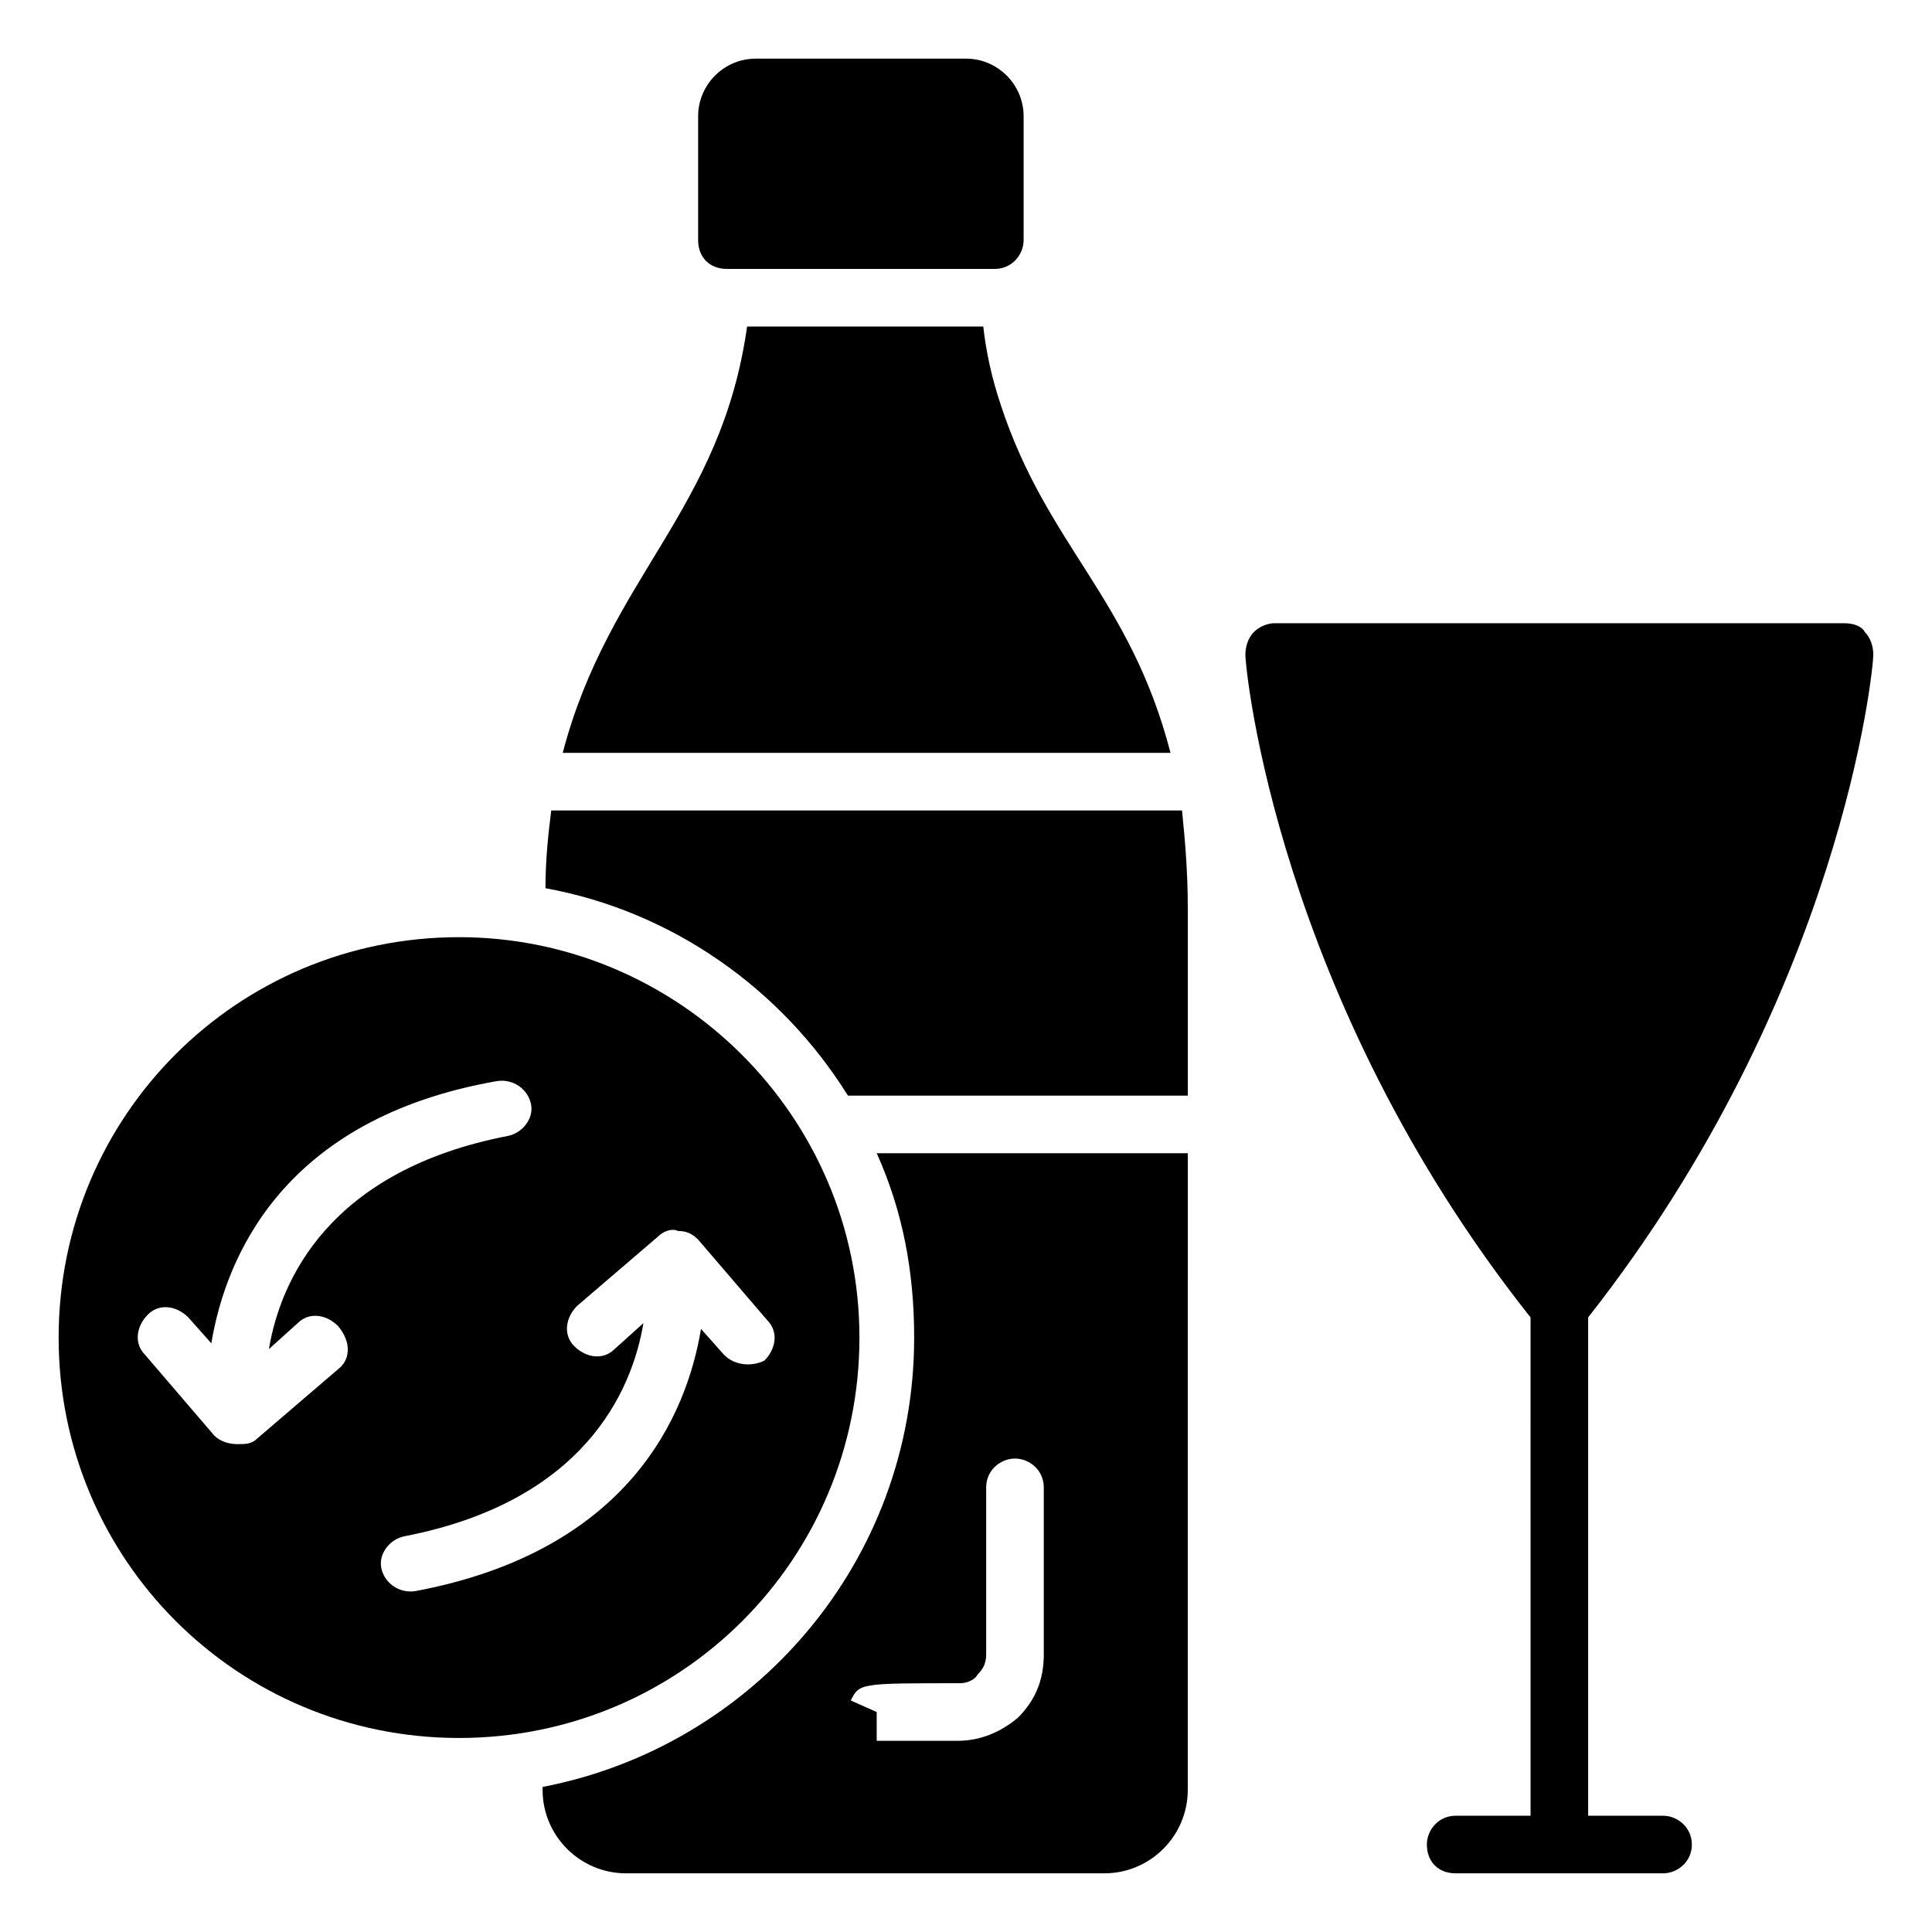
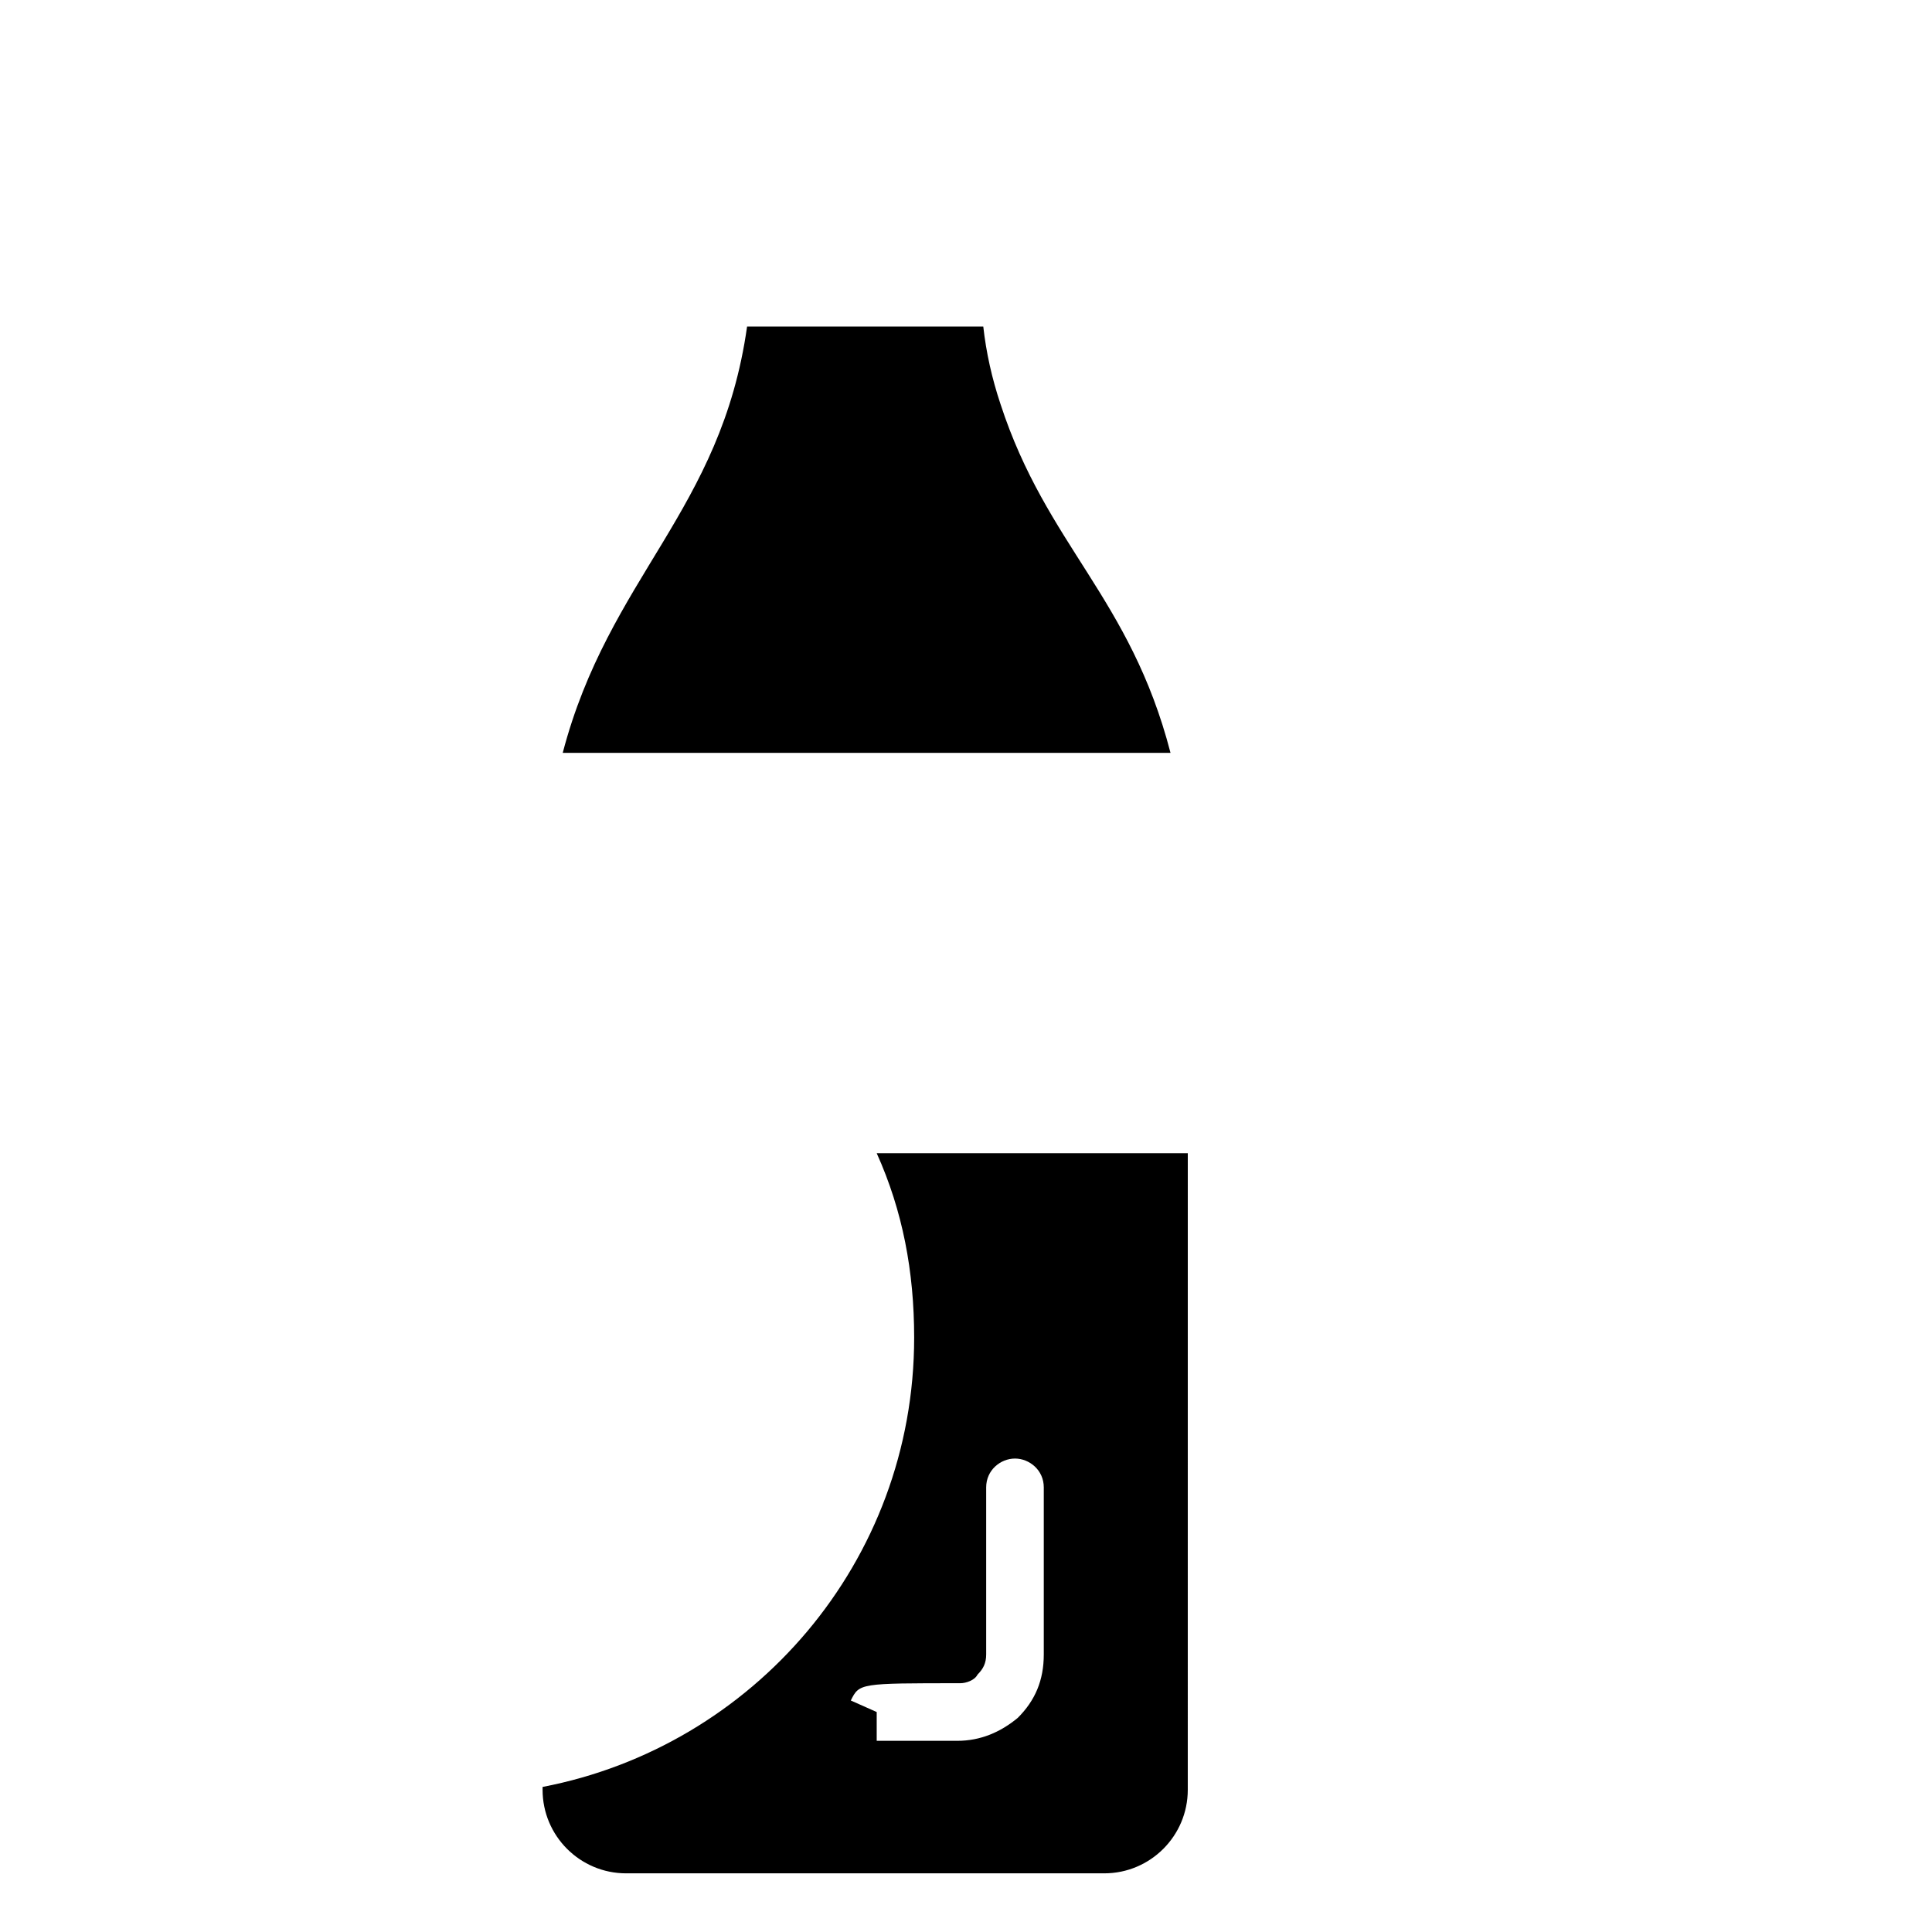
<svg xmlns="http://www.w3.org/2000/svg" fill="#000000" width="800px" height="800px" version="1.1" viewBox="144 144 512 512">
  <g>
-     <path d="m415.27 174.81v32.824c0 3.816-3.055 7.633-7.633 7.633h-70.992c-4.582 0-7.633-3.055-7.633-7.633v-32.824c0-8.398 6.871-15.266 15.266-15.266l55.727-0.004c8.395 0 15.266 6.871 15.266 15.27z" />
-     <path d="m458.78 384.73v49.617h-90.074c-17.559-28.242-46.562-48.855-80.152-54.961 0-7.633 0.762-14.504 1.527-20.609h167.17c0.762 7.633 1.527 16.031 1.527 25.953z" />
    <path d="m454.2 343.51h-161.07c12.215-46.562 41.984-64.121 48.855-112.98h62.594c0.762 6.871 2.289 13.742 4.582 20.609 12.211 37.406 34.348 51.145 45.035 92.367z" />
    <path d="m376.34 449.62c6.871 15.266 9.922 31.297 9.922 48.855 0 59.543-42.746 108.39-98.473 119.08v0.762c0 12.215 9.922 22.137 22.137 22.137h126.71c12.215 0 22.137-9.922 22.137-22.137l0.004-168.7zm37.402 149.61c-4.582 3.816-9.922 6.106-16.031 6.106h-21.375v-7.633l-6.867-3.051c2.289-4.582 2.289-4.582 29.008-4.582 1.527 0 3.816-0.762 4.582-2.289 1.527-1.527 2.289-3.055 2.289-5.344v-44.273c0-4.582 3.816-7.633 7.633-7.633 3.816 0 7.633 3.055 7.633 7.633v44.273c0 6.871-2.289 12.215-6.871 16.793z" />
-     <path d="m592.36 632.82c0 4.582-3.816 7.633-7.633 7.633h-54.961c-4.582 0-7.633-3.055-7.633-7.633 0-3.816 3.055-7.633 7.633-7.633h19.848l-0.004-132.06c-67.176-84.73-75.57-171.75-75.57-175.57 0-2.289 0.762-4.582 2.289-6.106 1.527-1.527 3.816-2.289 5.344-2.289h151.14c2.289 0 4.582 0.762 5.344 2.289 1.527 1.527 2.289 3.816 2.289 6.106 0 3.816-8.398 90.074-75.57 175.57v132.06h19.848c3.816 0.004 7.633 3.055 7.633 7.637z" />
-     <path d="m265.65 392.36c-58.777 0-106.11 47.328-106.11 106.11s47.328 106.11 106.11 106.11c58.777 0 106.11-47.328 106.11-106.11s-48.09-106.11-106.11-106.11zm-32.059 114.5-21.375 18.32c-1.527 1.527-3.055 1.527-5.344 1.527-2.289 0-4.582-0.762-6.106-2.289l-18.32-21.375c-3.055-3.055-2.289-7.633 0.762-10.688 3.055-3.055 7.633-2.289 10.688 0.762l6.106 6.871c3.816-22.902 19.082-59.543 75.57-69.465 4.582-0.762 8.398 2.289 9.16 6.106 0.762 3.816-2.289 7.633-6.106 8.398-47.328 9.16-60.305 38.168-63.359 56.488l7.633-6.871c3.055-3.055 7.633-2.289 10.688 0.762 3.82 4.582 3.055 9.164 0.004 11.453zm102.29-3.816-6.106-6.871c-3.816 22.902-19.082 58.777-75.57 69.465-4.582 0.762-8.398-2.289-9.16-6.106-0.762-3.816 2.289-7.633 6.106-8.398 47.328-9.16 60.305-38.168 63.359-56.488l-7.633 6.871c-3.055 3.055-7.633 2.289-10.688-0.762-3.055-3.055-2.289-7.633 0.762-10.688l21.375-18.32c1.527-1.527 3.816-2.289 5.344-1.527 2.289 0 3.816 0.762 5.344 2.289l18.32 21.375c3.055 3.055 2.289 7.633-0.762 10.688-3.059 1.527-7.641 1.527-10.691-1.527z" />
  </g>
</svg>